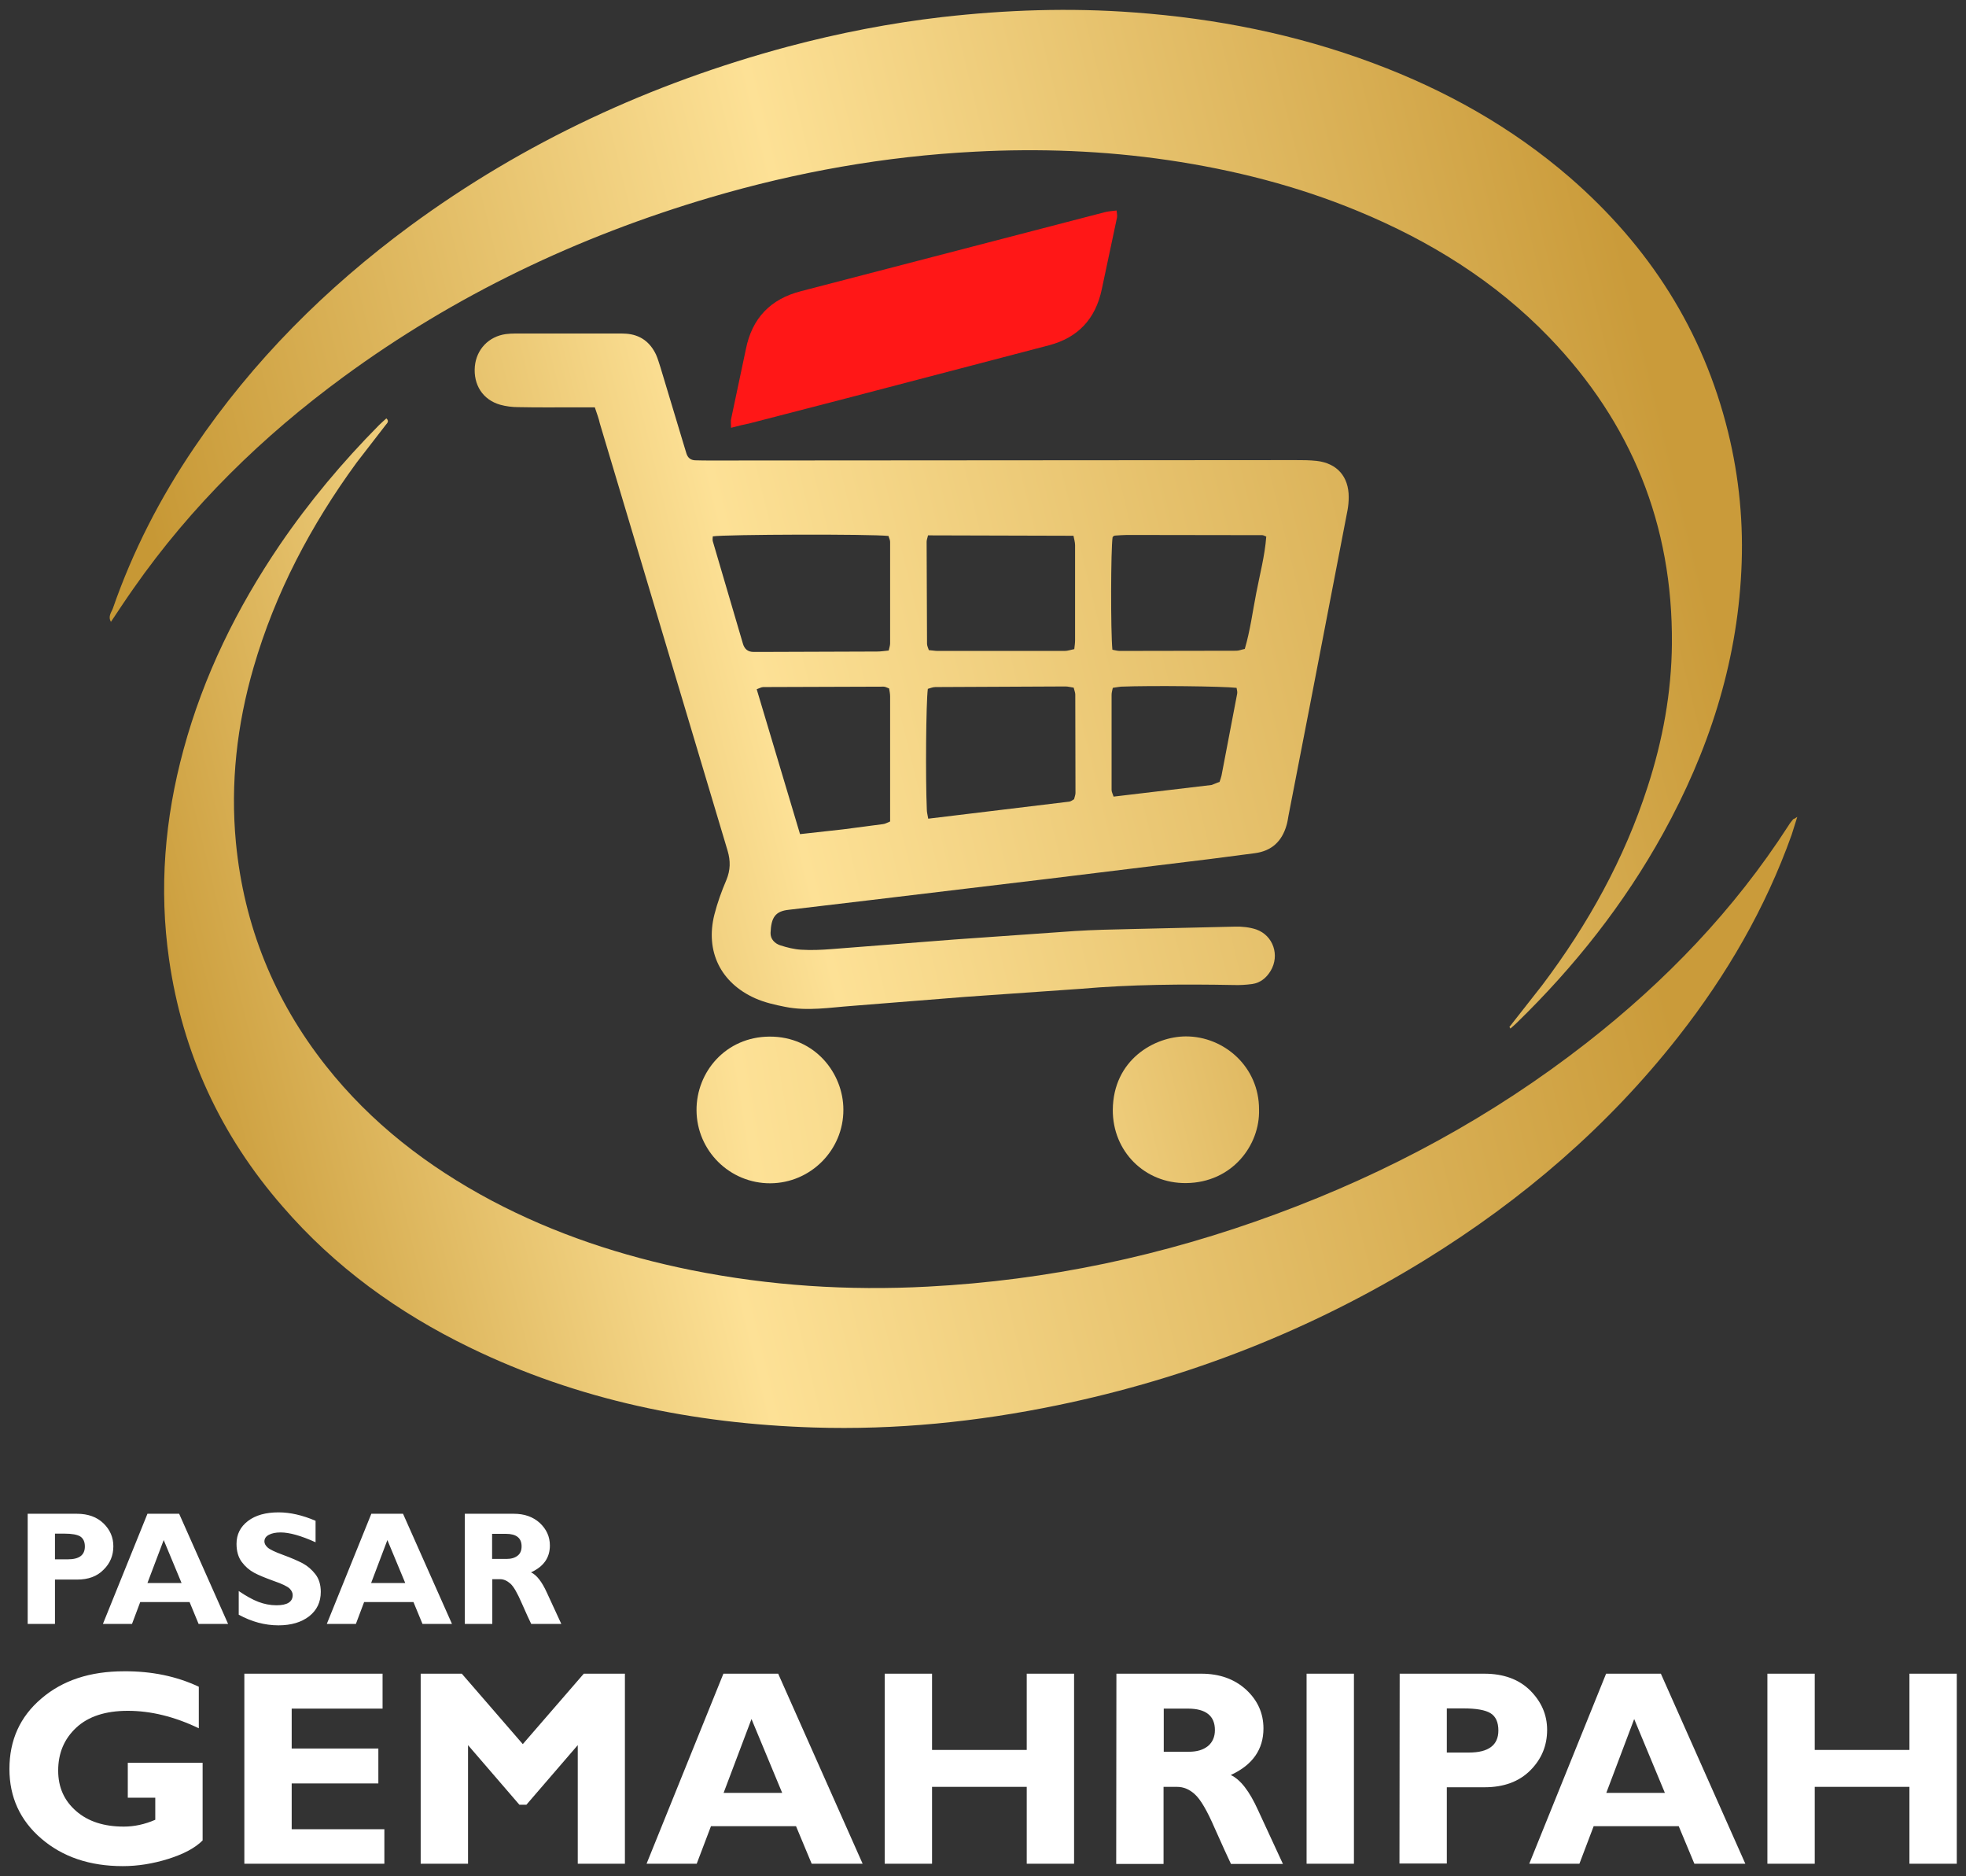
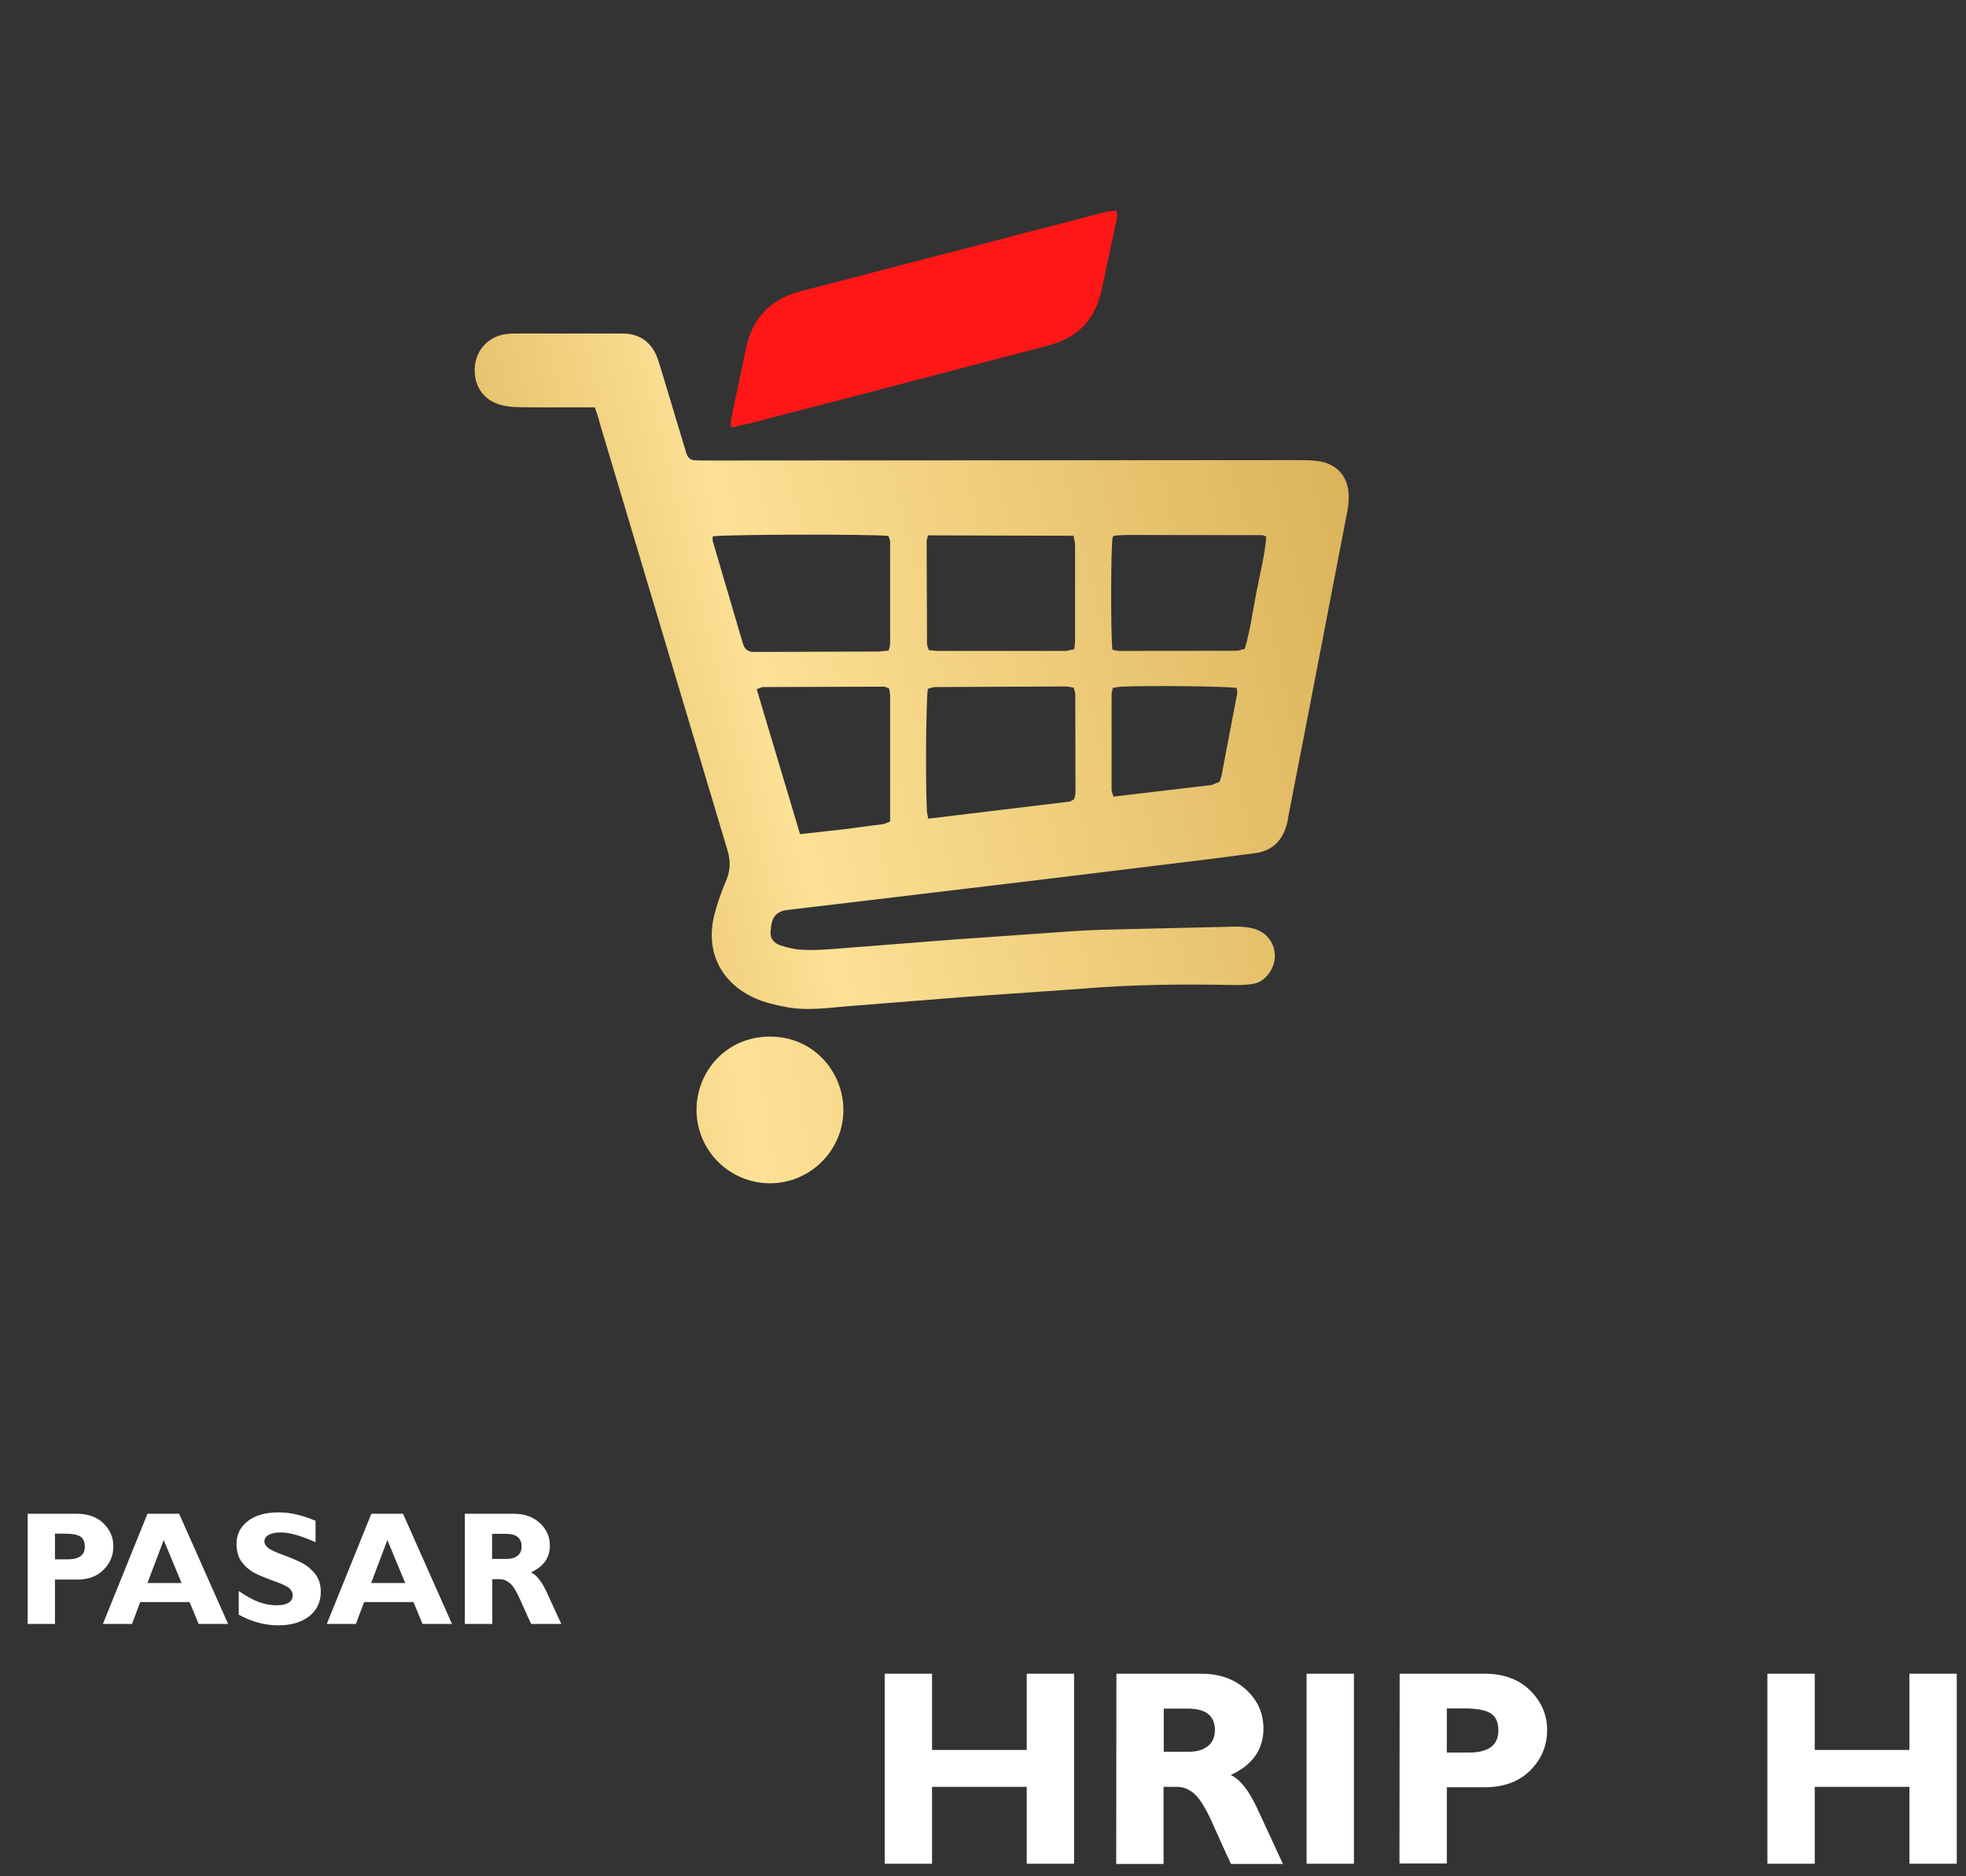
<svg xmlns="http://www.w3.org/2000/svg" version="1.1" id="Layer_1" x="0" y="0" viewBox="0 0 980 935" style="enable-background:new 0 0 980 935" xml:space="preserve">
  <rect x="0" y="0" width="980" height="935" fill="#333333" stroke="none" />
  <style>.st0{fill:#fff}</style>
-   <path class="st0" d="M99.1 840.6v20.7c-12.1-5.8-23.9-8.7-35.4-8.7-11.1 0-19.7 2.8-25.7 8.4s-9 12.7-9 21.4c0 8.3 3 15 9 20.2s13.9 7.7 23.7 7.7c5.2 0 10.4-1.1 15.7-3.4v-11H63.7v-17.4H101v38.7c-3.8 3.8-9.5 6.8-17.1 9.2-7.7 2.4-15.2 3.6-22.7 3.6-16.5 0-30-4.6-40.6-13.7S4.7 895.6 4.7 881.6c0-14.4 5.3-26.1 15.9-35.1 10.6-9.1 24.3-13.6 41.2-13.6 13.8-.1 26.3 2.5 37.3 7.7zM191.6 911.4v17.4h-69.8v-94.7h68.9v17.4h-45.3v19.9h43.2v17.4h-43.2v22.8h46.2v-.2zM260.6 869.2l30.4-35.1h20.5v94.7H288v-59.1l-25.6 29.7h-3.5l-25.6-29.7v59.1h-23.6v-94.7h20.5l30.4 35.1z" />
-   <path id="W" class="st0" d="m387.9 834.1 42.1 94.7h-25.4l-7.8-18.7h-42.4l-7.1 18.7h-25l38.3-94.7h27.3zm2 59.4-15.3-36.8-13.9 36.8h29.2z" />
  <path class="st0" d="M535.4 834.1v94.7h-23.6v-38.3h-47.2v38.3H441v-94.7h23.6v38h47.2v-38h23.6zM556.5 834.1h42.3c9.2 0 16.6 2.7 22.4 8 5.7 5.3 8.6 11.7 8.6 19.3 0 10.4-5.4 18.2-16.3 23.2 4.8 2.2 9.3 8 13.6 17.5l12.4 26.8h-25.9c-1.5-3.1-4.2-9.1-8.1-17.8-3.8-8.8-7.1-14.4-9.9-16.9-2.7-2.5-5.7-3.7-8.8-3.7H580v38.4h-23.6l.1-94.8zm23.6 17.3V873h12.5c4 0 7.1-.9 9.5-2.8 2.3-1.9 3.5-4.6 3.5-8 0-7.1-4.5-10.7-13.5-10.7h-12v-.1zM674.9 834.1v94.7h-23.6v-94.7h23.6zM697.7 834.1h42.2c9.6 0 17.2 2.8 22.8 8.3 5.6 5.6 8.5 12.1 8.5 19.7 0 7.9-2.8 14.6-8.4 20.2s-13.2 8.4-22.8 8.4h-18.8v38h-23.6l.1-94.6zm23.5 17.3v22h11c9.8 0 14.7-3.7 14.7-11 0-4.1-1.3-7-3.9-8.6s-7.1-2.4-13.4-2.4h-8.4z" />
-   <path id="W_00000180349085537447315890000012896095220391309743_" class="st0" d="m827.9 834.1 42.1 94.7h-25.4l-7.8-18.7h-42.4l-7.1 18.7h-25l38.3-94.7h27.3zm2 59.4-15.3-36.8-13.9 36.8h29.2z" />
  <path class="st0" d="M975.4 834.1v94.7h-23.6v-38.3h-47.2v38.3H881v-94.7h23.6v38h47.2v-38h23.6zM13.8 754.4h24.5c5.6 0 10 1.6 13.3 4.8s4.9 7 4.9 11.4c0 4.6-1.6 8.5-4.9 11.7-3.2 3.3-7.6 4.9-13.2 4.9h-11v22.1H13.8v-54.9zm13.6 10v12.7h6.4c5.7 0 8.5-2.1 8.5-6.4 0-2.4-.8-4-2.3-5-1.5-.9-4.1-1.4-7.8-1.4h-4.8v.1zM89.3 754.4l24.4 54.9H99l-4.5-10.9H69.9l-4.1 10.9H51.3l22.2-54.9h15.8zm1.2 34.5-8.9-21.4-8.1 21.4h17zM157.3 757.9v10.7c-7.3-3.3-13.1-4.9-17.4-4.9-2.5 0-4.4.4-5.9 1.2s-2.2 1.9-2.2 3.3c0 1 .5 2 1.6 3s3.6 2.2 7.7 3.7 7.3 2.9 9.8 4.2c2.4 1.3 4.5 3.1 6.3 5.4s2.7 5.3 2.7 8.8c0 5.1-1.9 9.1-5.8 12.2-3.9 3-9 4.5-15.3 4.5-6.8 0-13.4-1.8-19.8-5.3v-11.8c3.7 2.5 6.9 4.3 9.8 5.4 2.9 1.1 5.9 1.7 9 1.7 5.4 0 8.1-1.7 8.1-5.1 0-1.1-.5-2.2-1.6-3.3-1.1-1-3.7-2.3-7.8-3.7-4.1-1.5-7.4-2.8-9.8-4.1s-4.5-3.1-6.2-5.4-2.6-5.3-2.6-9c0-4.7 1.9-8.5 5.7-11.4s8.9-4.3 15.3-4.3c5.7 0 11.9 1.4 18.4 4.2zM200.9 754.4l24.4 54.9h-14.7l-4.5-10.9h-24.6l-4.1 10.9h-14.5l22.2-54.9h15.8zm1.1 34.5-8.9-21.4-8.1 21.4h17zM231.6 754.4h24.5c5.3 0 9.6 1.5 13 4.6 3.3 3.1 5 6.8 5 11.2 0 6.1-3.1 10.5-9.4 13.4 2.8 1.3 5.4 4.6 7.9 10.1l7.2 15.6h-15c-.9-1.8-2.5-5.3-4.7-10.3-2.2-5.1-4.1-8.4-5.7-9.8s-3.3-2.2-5.1-2.2h-3.9v22.3h-13.7v-54.9h-.1zm13.7 10v12.5h7.2c2.3 0 4.1-.5 5.5-1.6s2-2.6 2-4.7c0-4.1-2.6-6.2-7.8-6.2h-6.9z" />
  <linearGradient id="SVGID_1_" gradientUnits="userSpaceOnUse" x1="103.921" y1="552.43" x2="828.799" y2="729.76" gradientTransform="matrix(1 0 0 -1 0 935)">
    <stop offset="0" style="stop-color:#c79835" />
    <stop offset=".46" style="stop-color:#fde196" />
    <stop offset="1" style="stop-color:#ca9b3a" />
  </linearGradient>
-   <path d="m752.4 511.8 16.4-20.9c22.7-30.1 40.9-62.8 52.5-98.8 7.5-23.1 11.9-46.9 12.1-71.2.5-59.2-20.1-110.2-61.2-152.8-27-28-59.5-48.1-95.3-62.9-30.4-12.6-62.1-20.6-94.6-25.4-32-4.7-64.2-5.9-96.4-4.2-44.8 2.3-88.7 10.1-131.8 22.8-66.1 19.5-127.4 48.7-183 89.5-40.2 29.5-75.7 64.1-104.5 105.3-3.8 5.4-7.5 11-11.3 16.7-1.6-2.8.3-4.8 1-6.8 9.9-28.5 23.6-55.1 40.5-80 29.3-43.3 65.7-79.6 107.6-110.5 57-41.9 120.2-71.1 188.5-89.4 25.2-6.7 50.9-11.7 76.8-14.7 31.8-3.6 63.6-4.7 95.6-2.3 40.9 3 80.8 10.9 119.3 25.3 35.9 13.4 69 31.9 98.1 57.1 39.2 34.1 66.2 75.9 78.7 126.7 5.6 22.8 7.8 45.9 6.6 69.4-2.3 46.7-16.5 89.9-38.9 130.5-19.5 35.3-44.2 66.5-73.1 94.6-1 1-2 1.8-3.1 2.8-.1-.3-.3-.6-.5-.8z" style="fill:url(#SVGID_1_)" />
+   <path d="m752.4 511.8 16.4-20.9z" style="fill:url(#SVGID_1_)" />
  <linearGradient id="SVGID_00000096775087144377733980000015613466675752757902_" gradientUnits="userSpaceOnUse" x1="69.377" y1="409.329" x2="794.254" y2="586.659" gradientTransform="matrix(1 0 0 -1 0 935)">
    <stop offset="0" style="stop-color:#c79835" />
    <stop offset=".353" style="stop-color:#fde196" />
    <stop offset="1" style="stop-color:#ca9b3a" />
  </linearGradient>
-   <path style="fill:url(#SVGID_00000096775087144377733980000015613466675752757902_)" d="m895.9 407.1-2.8 8.9c-13.1 36.7-32.4 69.9-56.4 100.5-35.2 44.9-77.8 81.4-126.2 111.3-56.8 35-118 59-183.3 72.5-40.1 8.3-80.7 12.4-121.7 11.1-59.8-1.9-117.3-13.6-171.4-39.9-35.6-17.3-67.2-40.1-93.2-70.2-30.9-35.4-49.9-76.5-56.6-123-5.1-35.4-2.2-70.3 7.2-104.8 10-36.8 26.6-70.5 48-102 14.6-21.4 31.2-41.2 49.4-59.6 1.2-1.2 2.4-2.2 3.7-3.4 1.7 1.6.1 2.6-.5 3.5l-14.3 18.5c-22.8 31.2-40.6 64.9-51.4 102.1-8.3 28.6-11.6 57.7-8.8 87.3 4 41.4 19 78.5 44.8 111.2 22.6 28.6 50.8 50.3 82.8 67.3C276.6 615 310 626 344.7 633c38.9 7.8 78.2 10.3 117.7 8.2 59.8-3.1 117.6-15.4 173.8-36.2 55.9-20.6 107.7-48.6 154.7-85.3 39.3-30.7 73.4-66.1 100.5-108.1.7-1.2 1.6-2.3 2.5-3.4.2 0 .5-.1 2-1.1z" />
  <linearGradient id="SVGID_00000133527268159280393530000009424342989986719660_" gradientUnits="userSpaceOnUse" x1="110.297" y1="526.368" x2="835.174" y2="703.698" gradientTransform="matrix(1 0 0 -1 0 935)">
    <stop offset="0" style="stop-color:#c79835" />
    <stop offset=".09" style="stop-color:#d1a648" />
    <stop offset=".272" style="stop-color:#edcb78" />
    <stop offset=".372" style="stop-color:#fde196" />
    <stop offset="1" style="stop-color:#ca9b3a" />
  </linearGradient>
  <path style="fill:url(#SVGID_00000133527268159280393530000009424342989986719660_)" d="M296.5 203h-9.9c-9.4 0-18.9.1-28.3-.1-3 0-6.1-.4-9-1.2-8.7-2.5-13.4-10-12.6-19.1.8-8.5 6.9-14.9 15.4-16.1 1.6-.2 3.3-.3 5-.3h50.8c1.4 0 2.8 0 4.2.1 7 .5 11.9 4.1 14.9 10.4.9 2 1.5 4.2 2.2 6.3l11.3 37.5 1.7 5.6c.7 2.1 2.1 3.2 4.3 3.3 2.8.1 5.6.1 8.3.1l290.8-.2c3.6 0 7.2 0 10.8.4 10.1 1.2 15.9 7.8 15.9 18 0 2.2-.2 4.5-.6 6.6l-18.6 96.5-10.8 55.6c-.3 1.6-.5 3.3-1 4.9-2.3 8-7.4 12.8-15.8 13.9l-22.3 2.9-81 9.9-88.5 10.6-40.5 4.8c-6.8.7-8.8 3.9-9.1 11.5-.1 3.1 2.1 5.3 4.8 6.2 3.4 1.1 7 2 10.5 2.2 5 .3 10 .1 15-.3l61.5-4.8 59.8-4.2c9.4-.6 18.9-.8 28.3-1l51.6-1.2c3.5-.1 7.3.3 10.6 1.4 8.5 3 11.8 12.9 7.2 20.6-2.1 3.5-5.1 6-9.2 6.6-3 .4-6.1.6-9.1.5-25.6-.5-51.1-.3-76.6 1.9l-57.3 4-56.5 4.5c-11.1.8-22.1 2.7-33.2.5-5.1-1-10.4-2.2-15.1-4.3-17.2-7.7-24.9-23.4-20.3-41.7 1.5-5.9 3.6-11.7 6-17.3 2-4.9 2.1-9.4.6-14.5L299 211c-.5-2.4-1.4-4.7-2.5-8zm58.8 64.3c0 .8-.2 1.6 0 2.4l15 51c.8 2.8 2.5 4.2 5.4 4.2h3.3l58.2-.2c1.9 0 3.7-.3 5.8-.5.3-1.4.7-2.5.7-3.5V270c0-1-.6-2-.8-2.9-9-1-81.3-.8-87.6.2zM462.7 408l70.3-8.5c.8-.1 1.5-.7 2.4-1.2.2-1 .7-2.1.7-3.1l-.1-49.1c0-1-.5-2.1-.8-3.4-1.4-.2-2.8-.6-4.1-.6l-64.9.3c-1.3 0-2.5.6-3.7.9-.9 7-1.2 44.1-.5 60.2 0 1.3.4 2.7.7 4.5zm-.1-141.2c-.4 1.6-.7 2.4-.7 3.2l.2 50.8c0 1 .5 2 .9 3.2 1.7.1 3 .4 4.4.4h63.3c1.6 0 3.1-.6 4.8-.9.2-1.7.4-3.1.4-4.4v-47.4c0-1.5-.5-3.1-.8-4.7l-72.5-.2zm91.9 57c1.5.3 2.6.6 3.6.6l58.2-.1c1.3 0 2.6-.6 4.2-.9 2.7-9.2 3.9-18.6 5.7-27.8 1.8-9.4 4.3-18.7 5-28.2-1-.4-1.5-.7-2-.7l-67.4-.1c-1.9 0-3.9.2-5.8.3-.3 0-.6.1-.8.2s-.4.4-.6.6c-.9 6.2-1 46.6-.1 56.1zm-155.7 91.9 21.6-2.4 19.8-2.6c1-.1 2-.7 3.5-1.3V347c0-1.3-.3-2.6-.5-3.9-1.1-.4-1.9-.9-2.7-.9l-60 .2c-1 0-1.9.6-3.3 1.1l21.6 72.2zm209.1-26c.4-1.2.8-2.2 1-3.2l7.8-40.8c.2-1-.2-2-.3-2.9-6.7-.8-42.6-1.2-57.6-.6-1.3.1-2.6.4-4.1.6-.3 1.4-.6 2.4-.6 3.5v47.4c0 1 .6 2 1 3.3l48.9-5.8c1.2-.4 2.5-1.1 3.9-1.5z" />
  <linearGradient id="SVGID_00000070078038798042034960000002220855002758812562_" gradientUnits="userSpaceOnUse" x1="170.798" y1="279.058" x2="895.674" y2="456.388" gradientTransform="matrix(1 0 0 -1 0 935)">
    <stop offset="0" style="stop-color:#c79835" />
    <stop offset=".419" style="stop-color:#fde196" />
    <stop offset=".792" style="stop-color:#ca9b3a" />
  </linearGradient>
-   <path style="fill:url(#SVGID_00000070078038798042034960000002220855002758812562_)" d="M627.6 553c.5 17.6-13.3 36.4-36.4 36.6-20.5.2-36.6-15.7-36.5-36.5.2-25 20.8-36.6 36.5-36.6 19 0 36.5 15.2 36.4 36.5z" />
  <linearGradient id="SVGID_00000005246968297331792220000000510783143086080688_" gradientUnits="userSpaceOnUse" x1="605.2" y1="417.733" x2="134.652" y2="341.512" gradientTransform="matrix(1 0 0 -1 0 935)">
    <stop offset="0" style="stop-color:#c79835" />
    <stop offset=".138" style="stop-color:#dbb45a" />
    <stop offset=".288" style="stop-color:#eecc7b" />
    <stop offset=".412" style="stop-color:#f9dc8f" />
    <stop offset=".496" style="stop-color:#fde196" />
    <stop offset="1" style="stop-color:#ca9b3a" />
  </linearGradient>
  <path style="fill:url(#SVGID_00000005246968297331792220000000510783143086080688_)" d="M420.4 553c.1 20.1-16.3 36.6-36.4 36.7-20.2.1-36.7-16.2-36.8-36.4-.1-19.1 14.6-36.6 36.4-36.7 22.5-.1 36.8 18.2 36.8 36.4z" />
  <path d="M364.4 213.2c0-2.1-.2-3.2 0-4.2l7.4-35c3.1-15.5 12.3-25 27.5-28.9L515.1 115l35.4-9.2c1.8-.5 3.7-.6 6.1-.9.1 1.4.4 2.5.2 3.5l-7.6 35.8c-3.1 14.7-11.8 24.1-26.4 27.9l-100.5 26.3-48.3 12.5c-2.9.6-5.9 1.3-9.6 2.3z" style="fill:#ff1717" />
</svg>